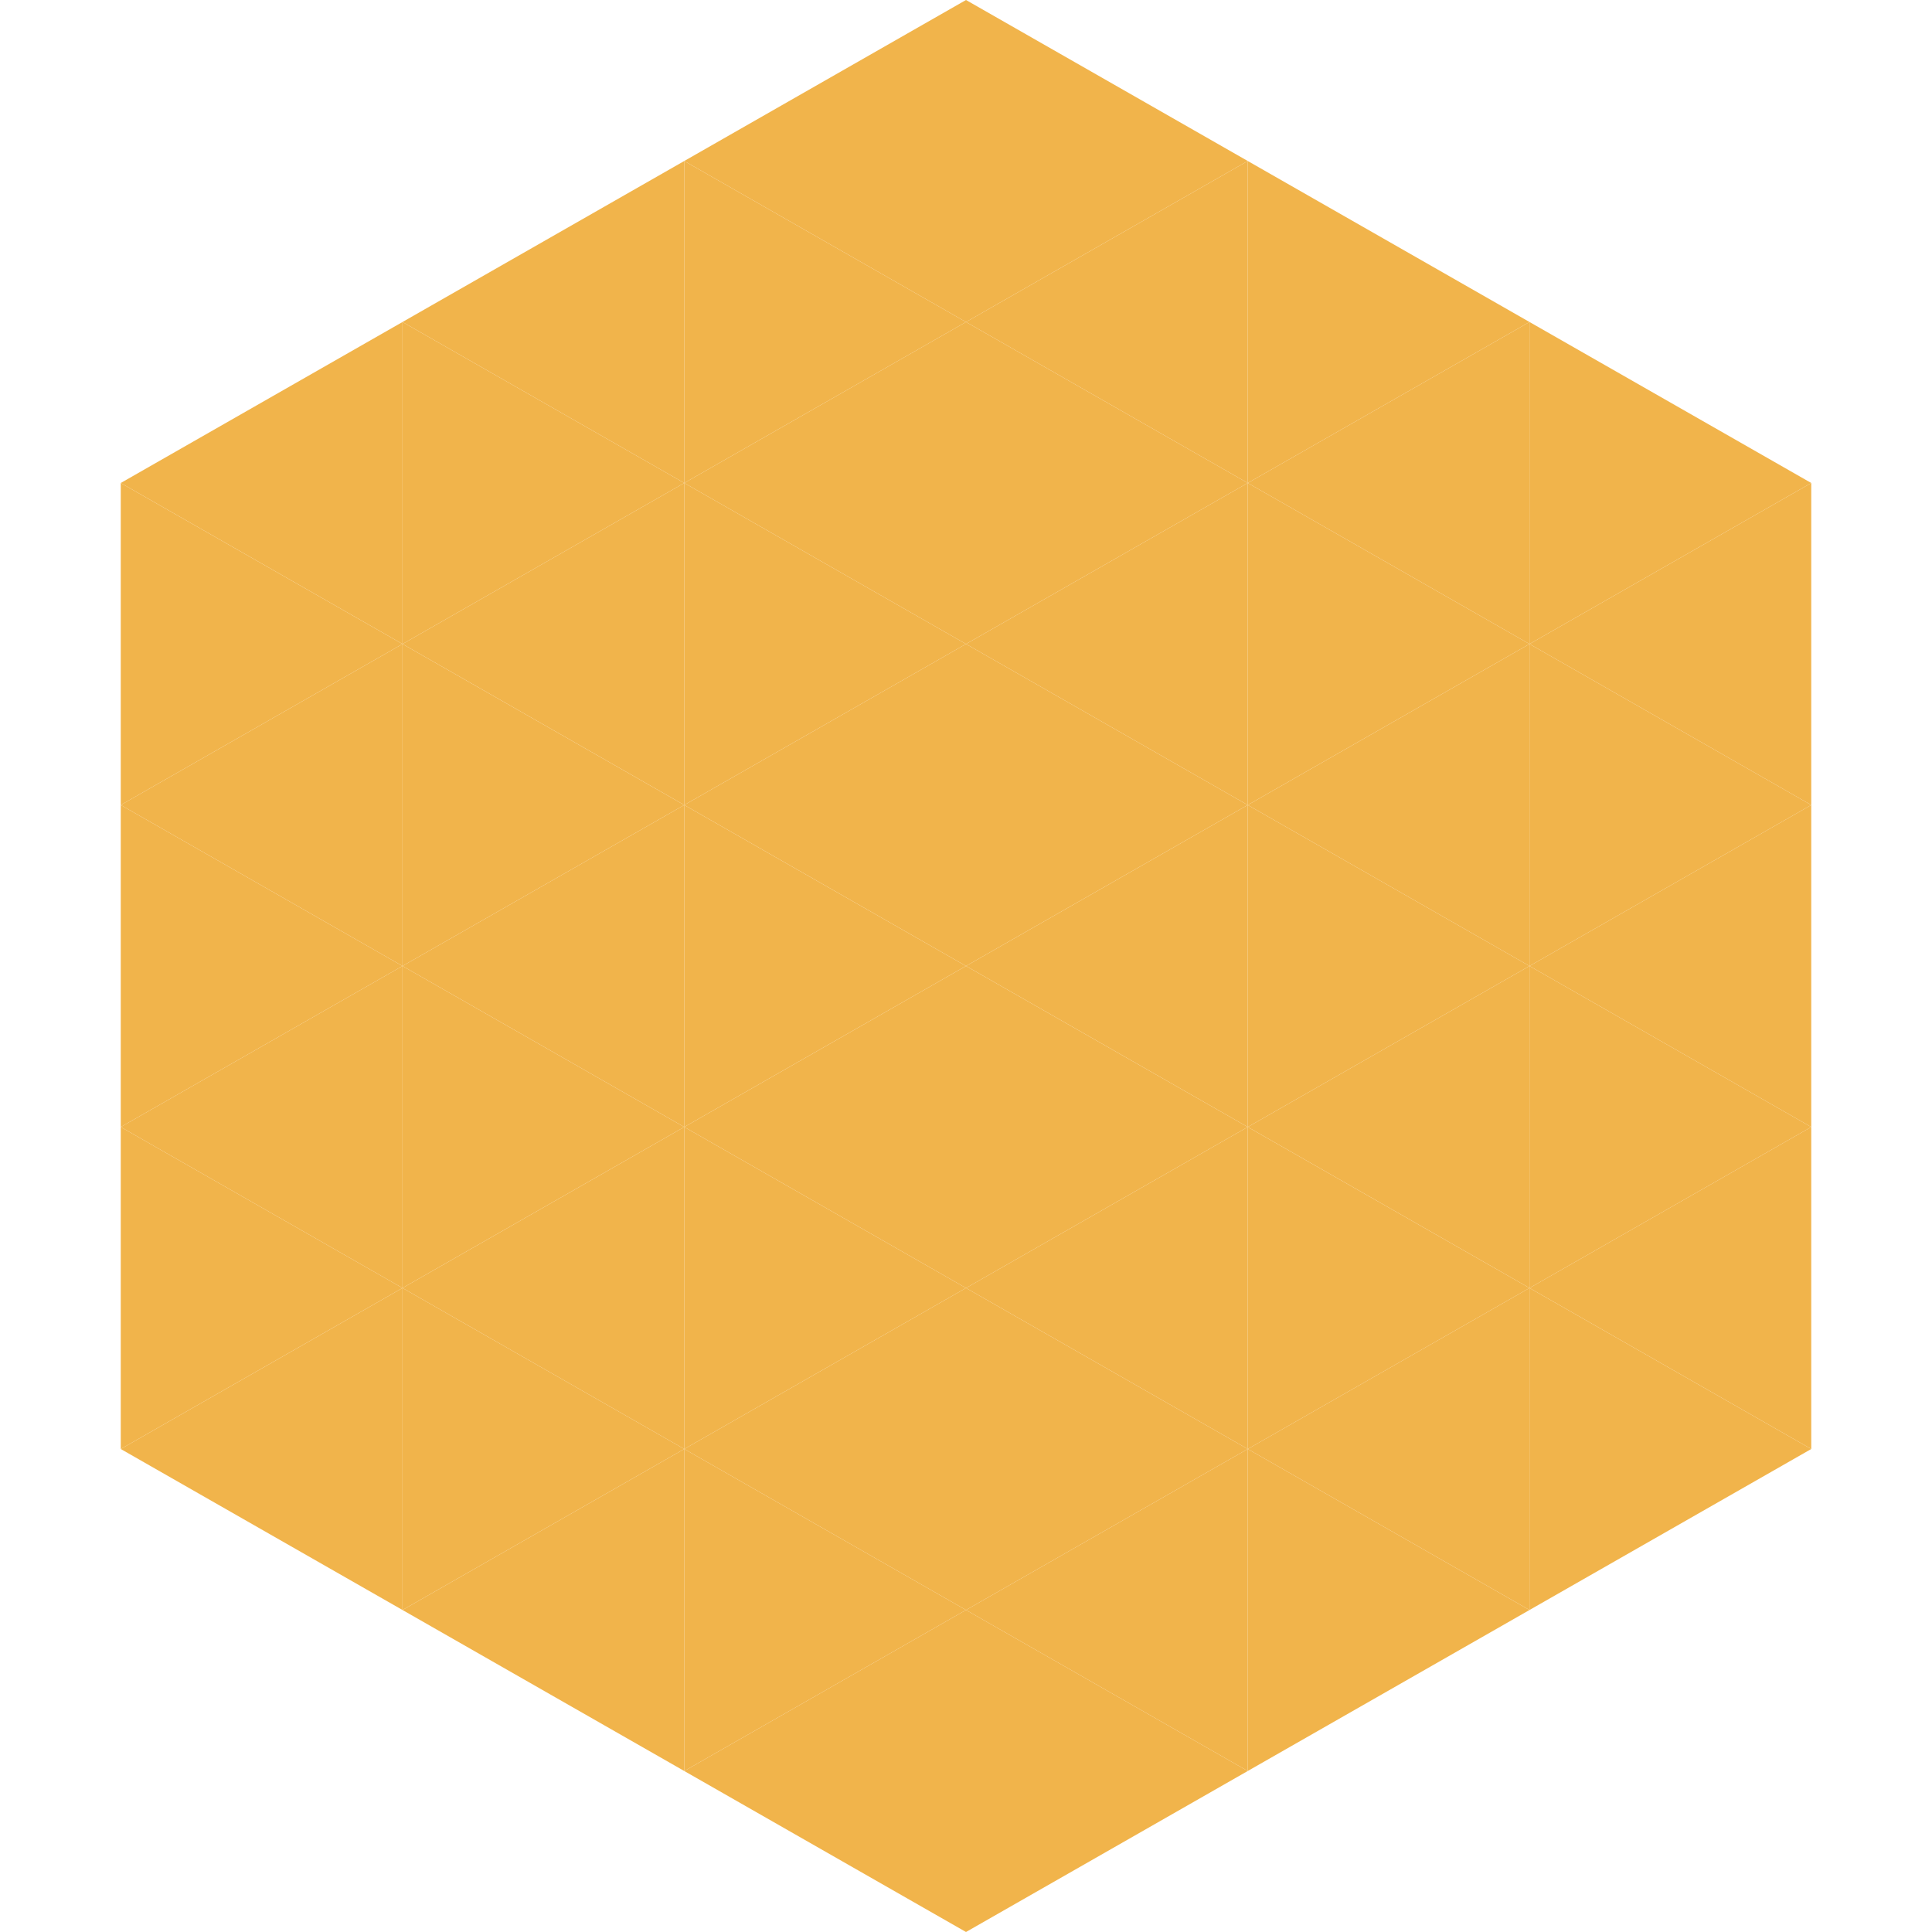
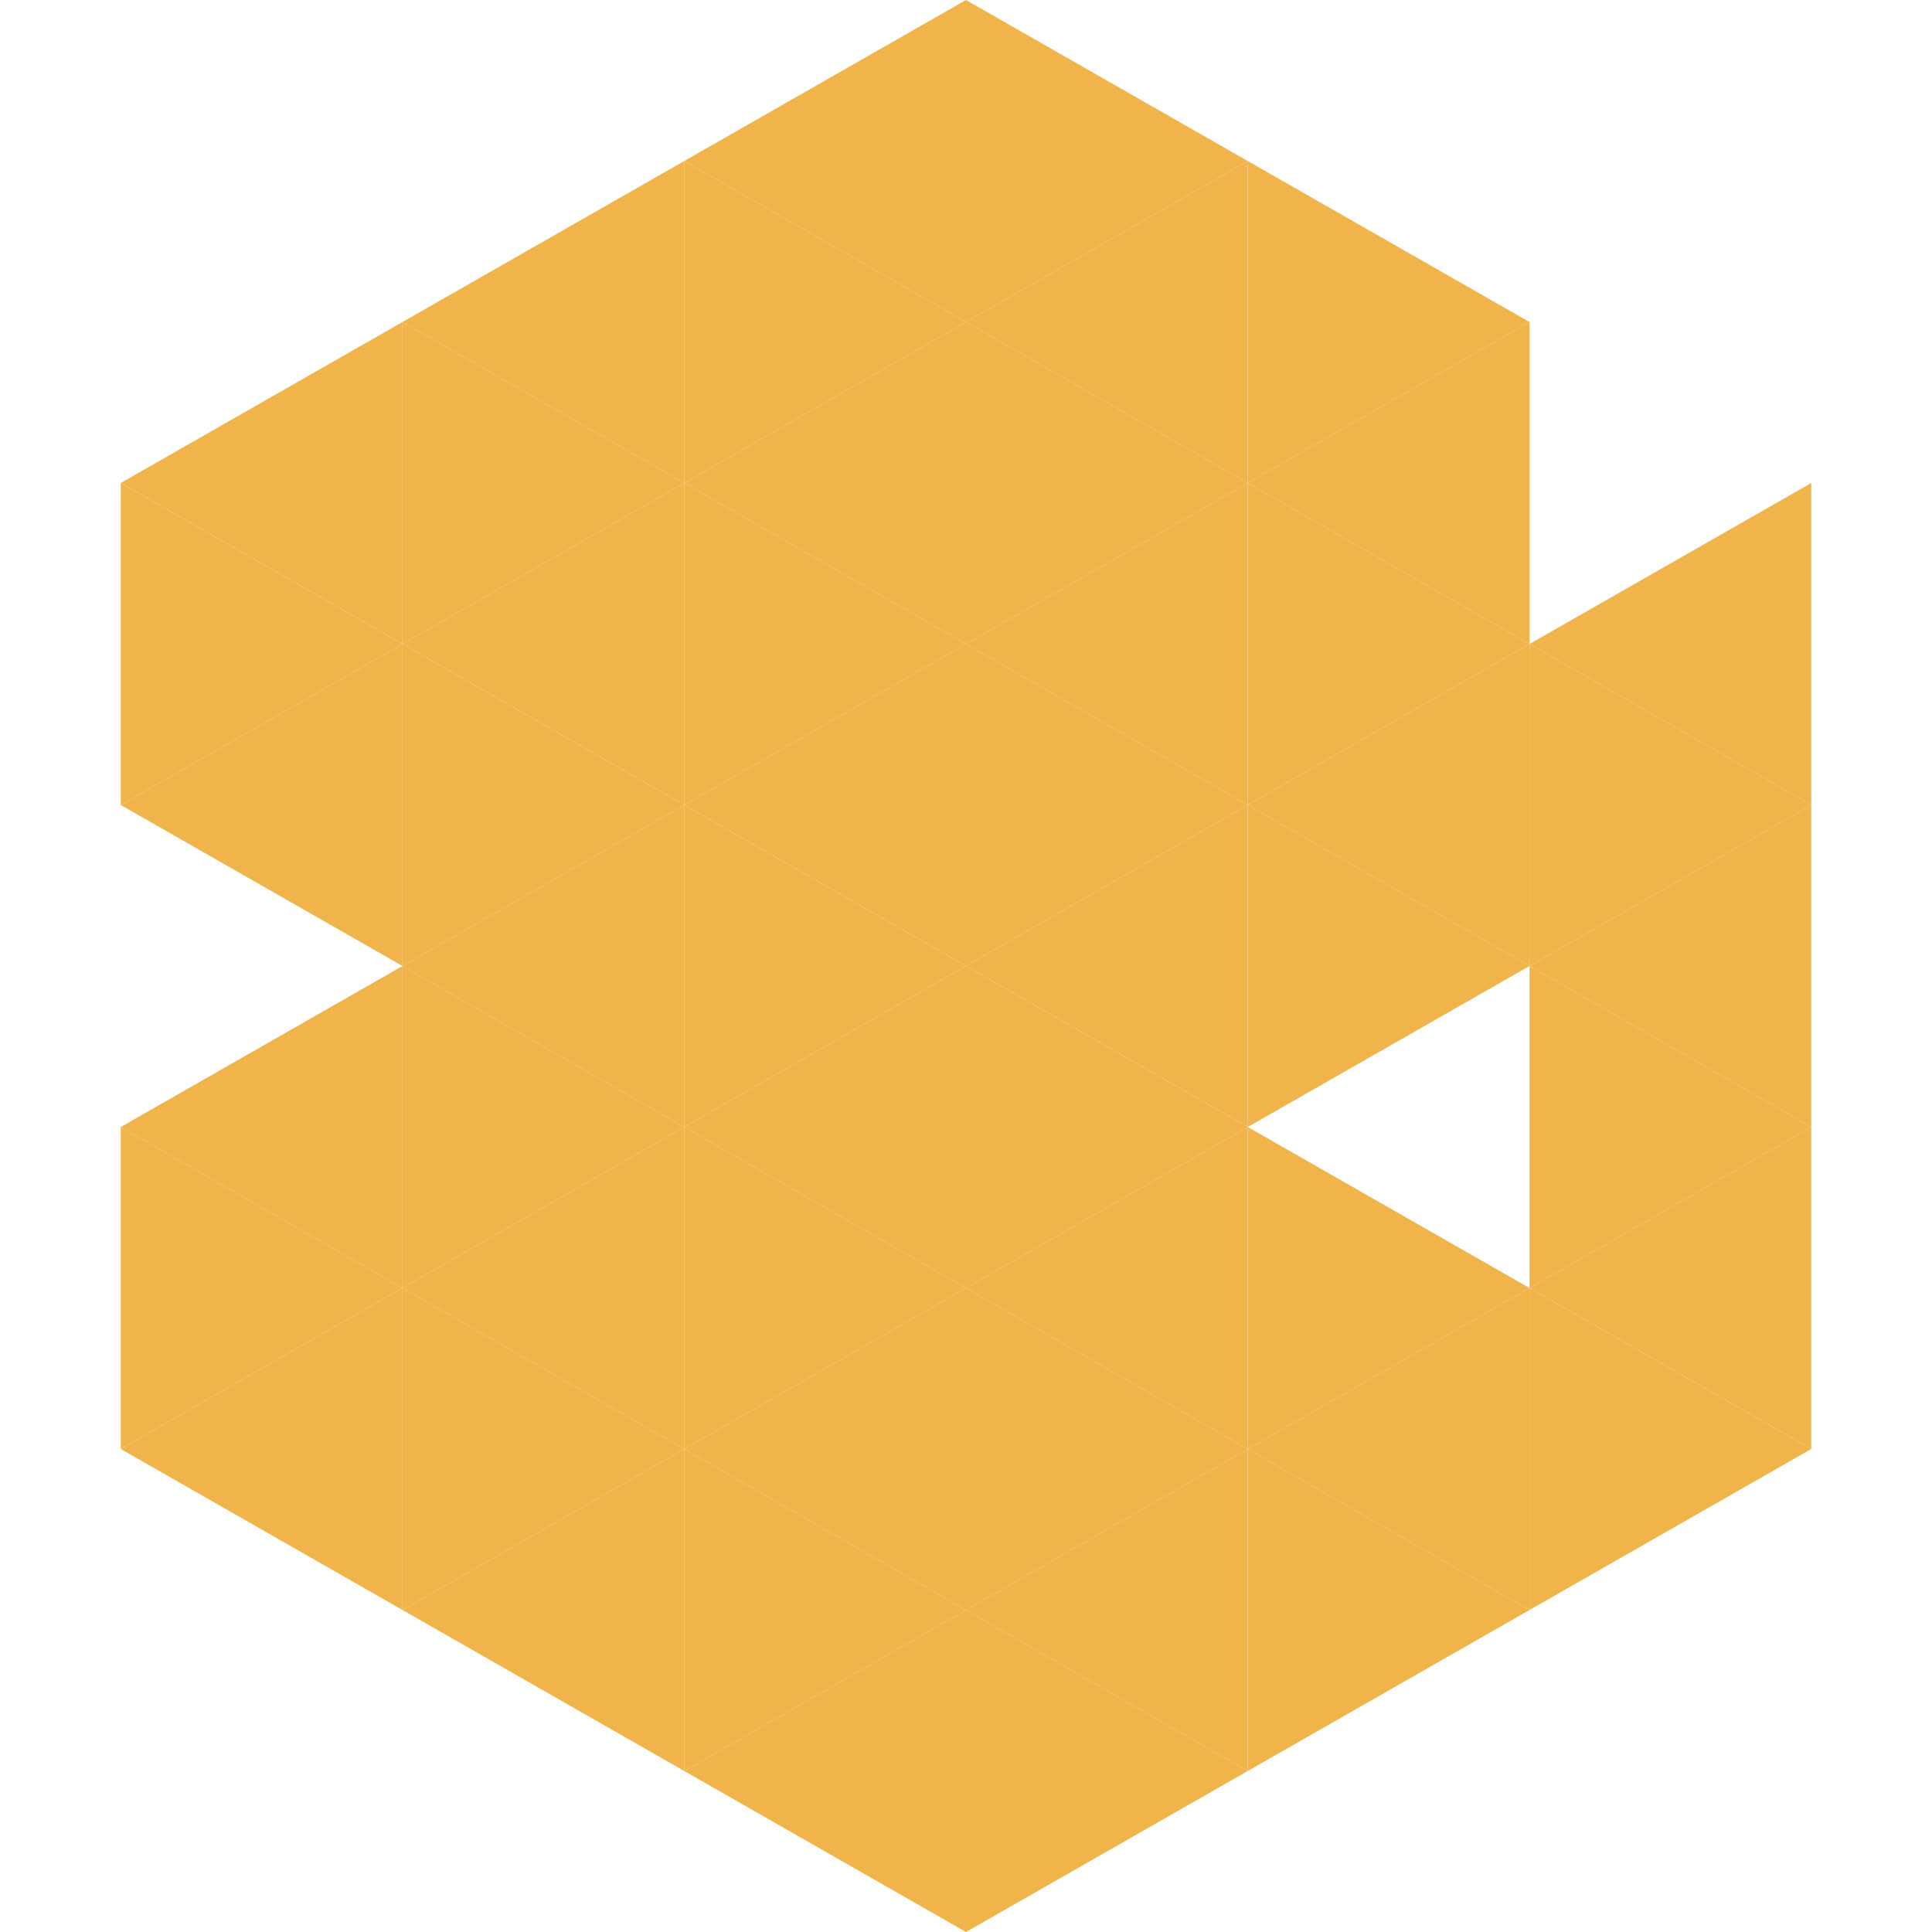
<svg xmlns="http://www.w3.org/2000/svg" width="240" height="240">
  <polygon points="50,40 15,60 50,80" style="fill:rgb(241,180,75)" />
-   <polygon points="190,40 225,60 190,80" style="fill:rgb(241,180,75)" />
  <polygon points="15,60 50,80 15,100" style="fill:rgb(241,180,75)" />
  <polygon points="225,60 190,80 225,100" style="fill:rgb(241,180,75)" />
  <polygon points="50,80 15,100 50,120" style="fill:rgb(241,180,75)" />
  <polygon points="190,80 225,100 190,120" style="fill:rgb(241,180,75)" />
-   <polygon points="15,100 50,120 15,140" style="fill:rgb(241,180,75)" />
  <polygon points="225,100 190,120 225,140" style="fill:rgb(241,180,75)" />
  <polygon points="50,120 15,140 50,160" style="fill:rgb(241,180,75)" />
  <polygon points="190,120 225,140 190,160" style="fill:rgb(241,180,75)" />
  <polygon points="15,140 50,160 15,180" style="fill:rgb(241,180,75)" />
  <polygon points="225,140 190,160 225,180" style="fill:rgb(241,180,75)" />
  <polygon points="50,160 15,180 50,200" style="fill:rgb(241,180,75)" />
  <polygon points="190,160 225,180 190,200" style="fill:rgb(241,180,75)" />
-   <polygon points="15,180 50,200 15,220" style="fill:rgb(255,255,255); fill-opacity:0" />
  <polygon points="225,180 190,200 225,220" style="fill:rgb(255,255,255); fill-opacity:0" />
  <polygon points="50,0 85,20 50,40" style="fill:rgb(255,255,255); fill-opacity:0" />
  <polygon points="190,0 155,20 190,40" style="fill:rgb(255,255,255); fill-opacity:0" />
  <polygon points="85,20 50,40 85,60" style="fill:rgb(241,180,75)" />
  <polygon points="155,20 190,40 155,60" style="fill:rgb(241,180,75)" />
  <polygon points="50,40 85,60 50,80" style="fill:rgb(241,180,75)" />
  <polygon points="190,40 155,60 190,80" style="fill:rgb(241,180,75)" />
  <polygon points="85,60 50,80 85,100" style="fill:rgb(241,180,75)" />
  <polygon points="155,60 190,80 155,100" style="fill:rgb(241,180,75)" />
  <polygon points="50,80 85,100 50,120" style="fill:rgb(241,180,75)" />
  <polygon points="190,80 155,100 190,120" style="fill:rgb(241,180,75)" />
  <polygon points="85,100 50,120 85,140" style="fill:rgb(241,180,75)" />
  <polygon points="155,100 190,120 155,140" style="fill:rgb(241,180,75)" />
  <polygon points="50,120 85,140 50,160" style="fill:rgb(241,180,75)" />
-   <polygon points="190,120 155,140 190,160" style="fill:rgb(241,180,75)" />
  <polygon points="85,140 50,160 85,180" style="fill:rgb(241,180,75)" />
  <polygon points="155,140 190,160 155,180" style="fill:rgb(241,180,75)" />
  <polygon points="50,160 85,180 50,200" style="fill:rgb(241,180,75)" />
  <polygon points="190,160 155,180 190,200" style="fill:rgb(241,180,75)" />
  <polygon points="85,180 50,200 85,220" style="fill:rgb(241,180,75)" />
  <polygon points="155,180 190,200 155,220" style="fill:rgb(241,180,75)" />
  <polygon points="120,0 85,20 120,40" style="fill:rgb(241,180,75)" />
  <polygon points="120,0 155,20 120,40" style="fill:rgb(241,180,75)" />
  <polygon points="85,20 120,40 85,60" style="fill:rgb(241,180,75)" />
  <polygon points="155,20 120,40 155,60" style="fill:rgb(241,180,75)" />
  <polygon points="120,40 85,60 120,80" style="fill:rgb(241,180,75)" />
  <polygon points="120,40 155,60 120,80" style="fill:rgb(241,180,75)" />
  <polygon points="85,60 120,80 85,100" style="fill:rgb(241,180,75)" />
  <polygon points="155,60 120,80 155,100" style="fill:rgb(241,180,75)" />
  <polygon points="120,80 85,100 120,120" style="fill:rgb(241,180,75)" />
  <polygon points="120,80 155,100 120,120" style="fill:rgb(241,180,75)" />
  <polygon points="85,100 120,120 85,140" style="fill:rgb(241,180,75)" />
  <polygon points="155,100 120,120 155,140" style="fill:rgb(241,180,75)" />
  <polygon points="120,120 85,140 120,160" style="fill:rgb(241,180,75)" />
  <polygon points="120,120 155,140 120,160" style="fill:rgb(241,180,75)" />
  <polygon points="85,140 120,160 85,180" style="fill:rgb(241,180,75)" />
  <polygon points="155,140 120,160 155,180" style="fill:rgb(241,180,75)" />
  <polygon points="120,160 85,180 120,200" style="fill:rgb(241,180,75)" />
  <polygon points="120,160 155,180 120,200" style="fill:rgb(241,180,75)" />
  <polygon points="85,180 120,200 85,220" style="fill:rgb(241,180,75)" />
  <polygon points="155,180 120,200 155,220" style="fill:rgb(241,180,75)" />
  <polygon points="120,200 85,220 120,240" style="fill:rgb(241,180,75)" />
  <polygon points="120,200 155,220 120,240" style="fill:rgb(241,180,75)" />
  <polygon points="85,220 120,240 85,260" style="fill:rgb(255,255,255); fill-opacity:0" />
  <polygon points="155,220 120,240 155,260" style="fill:rgb(255,255,255); fill-opacity:0" />
</svg>